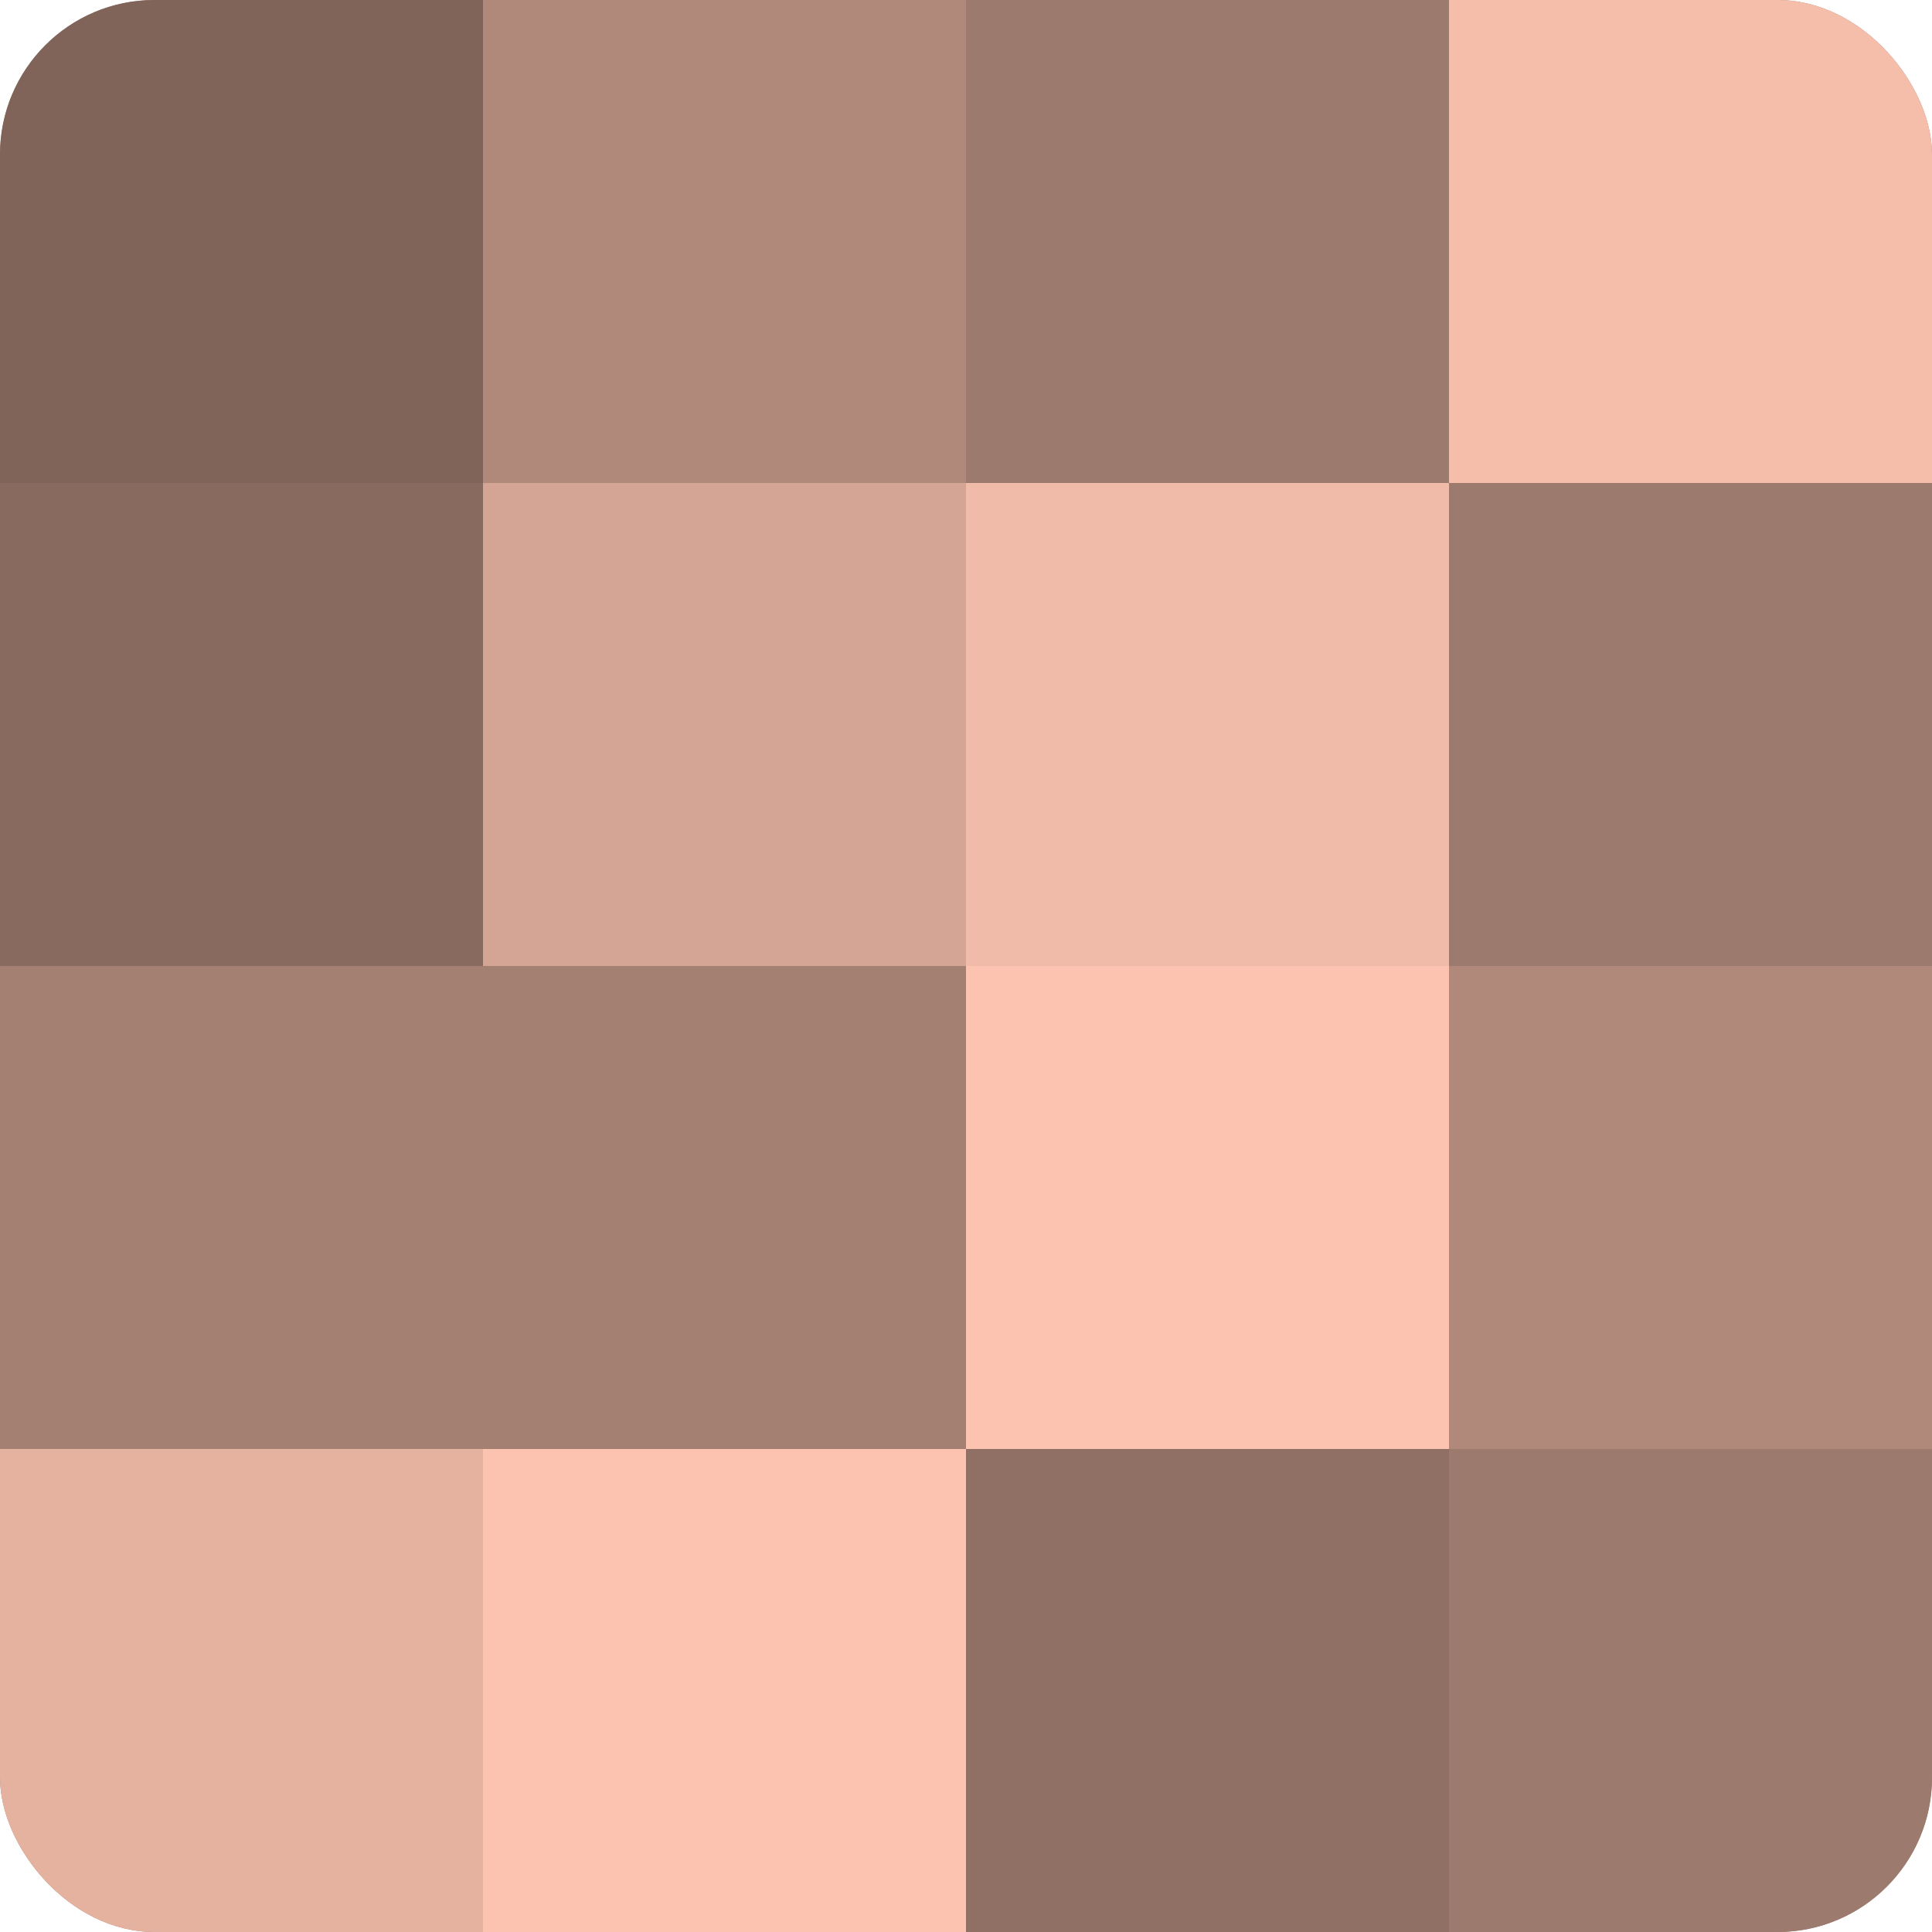
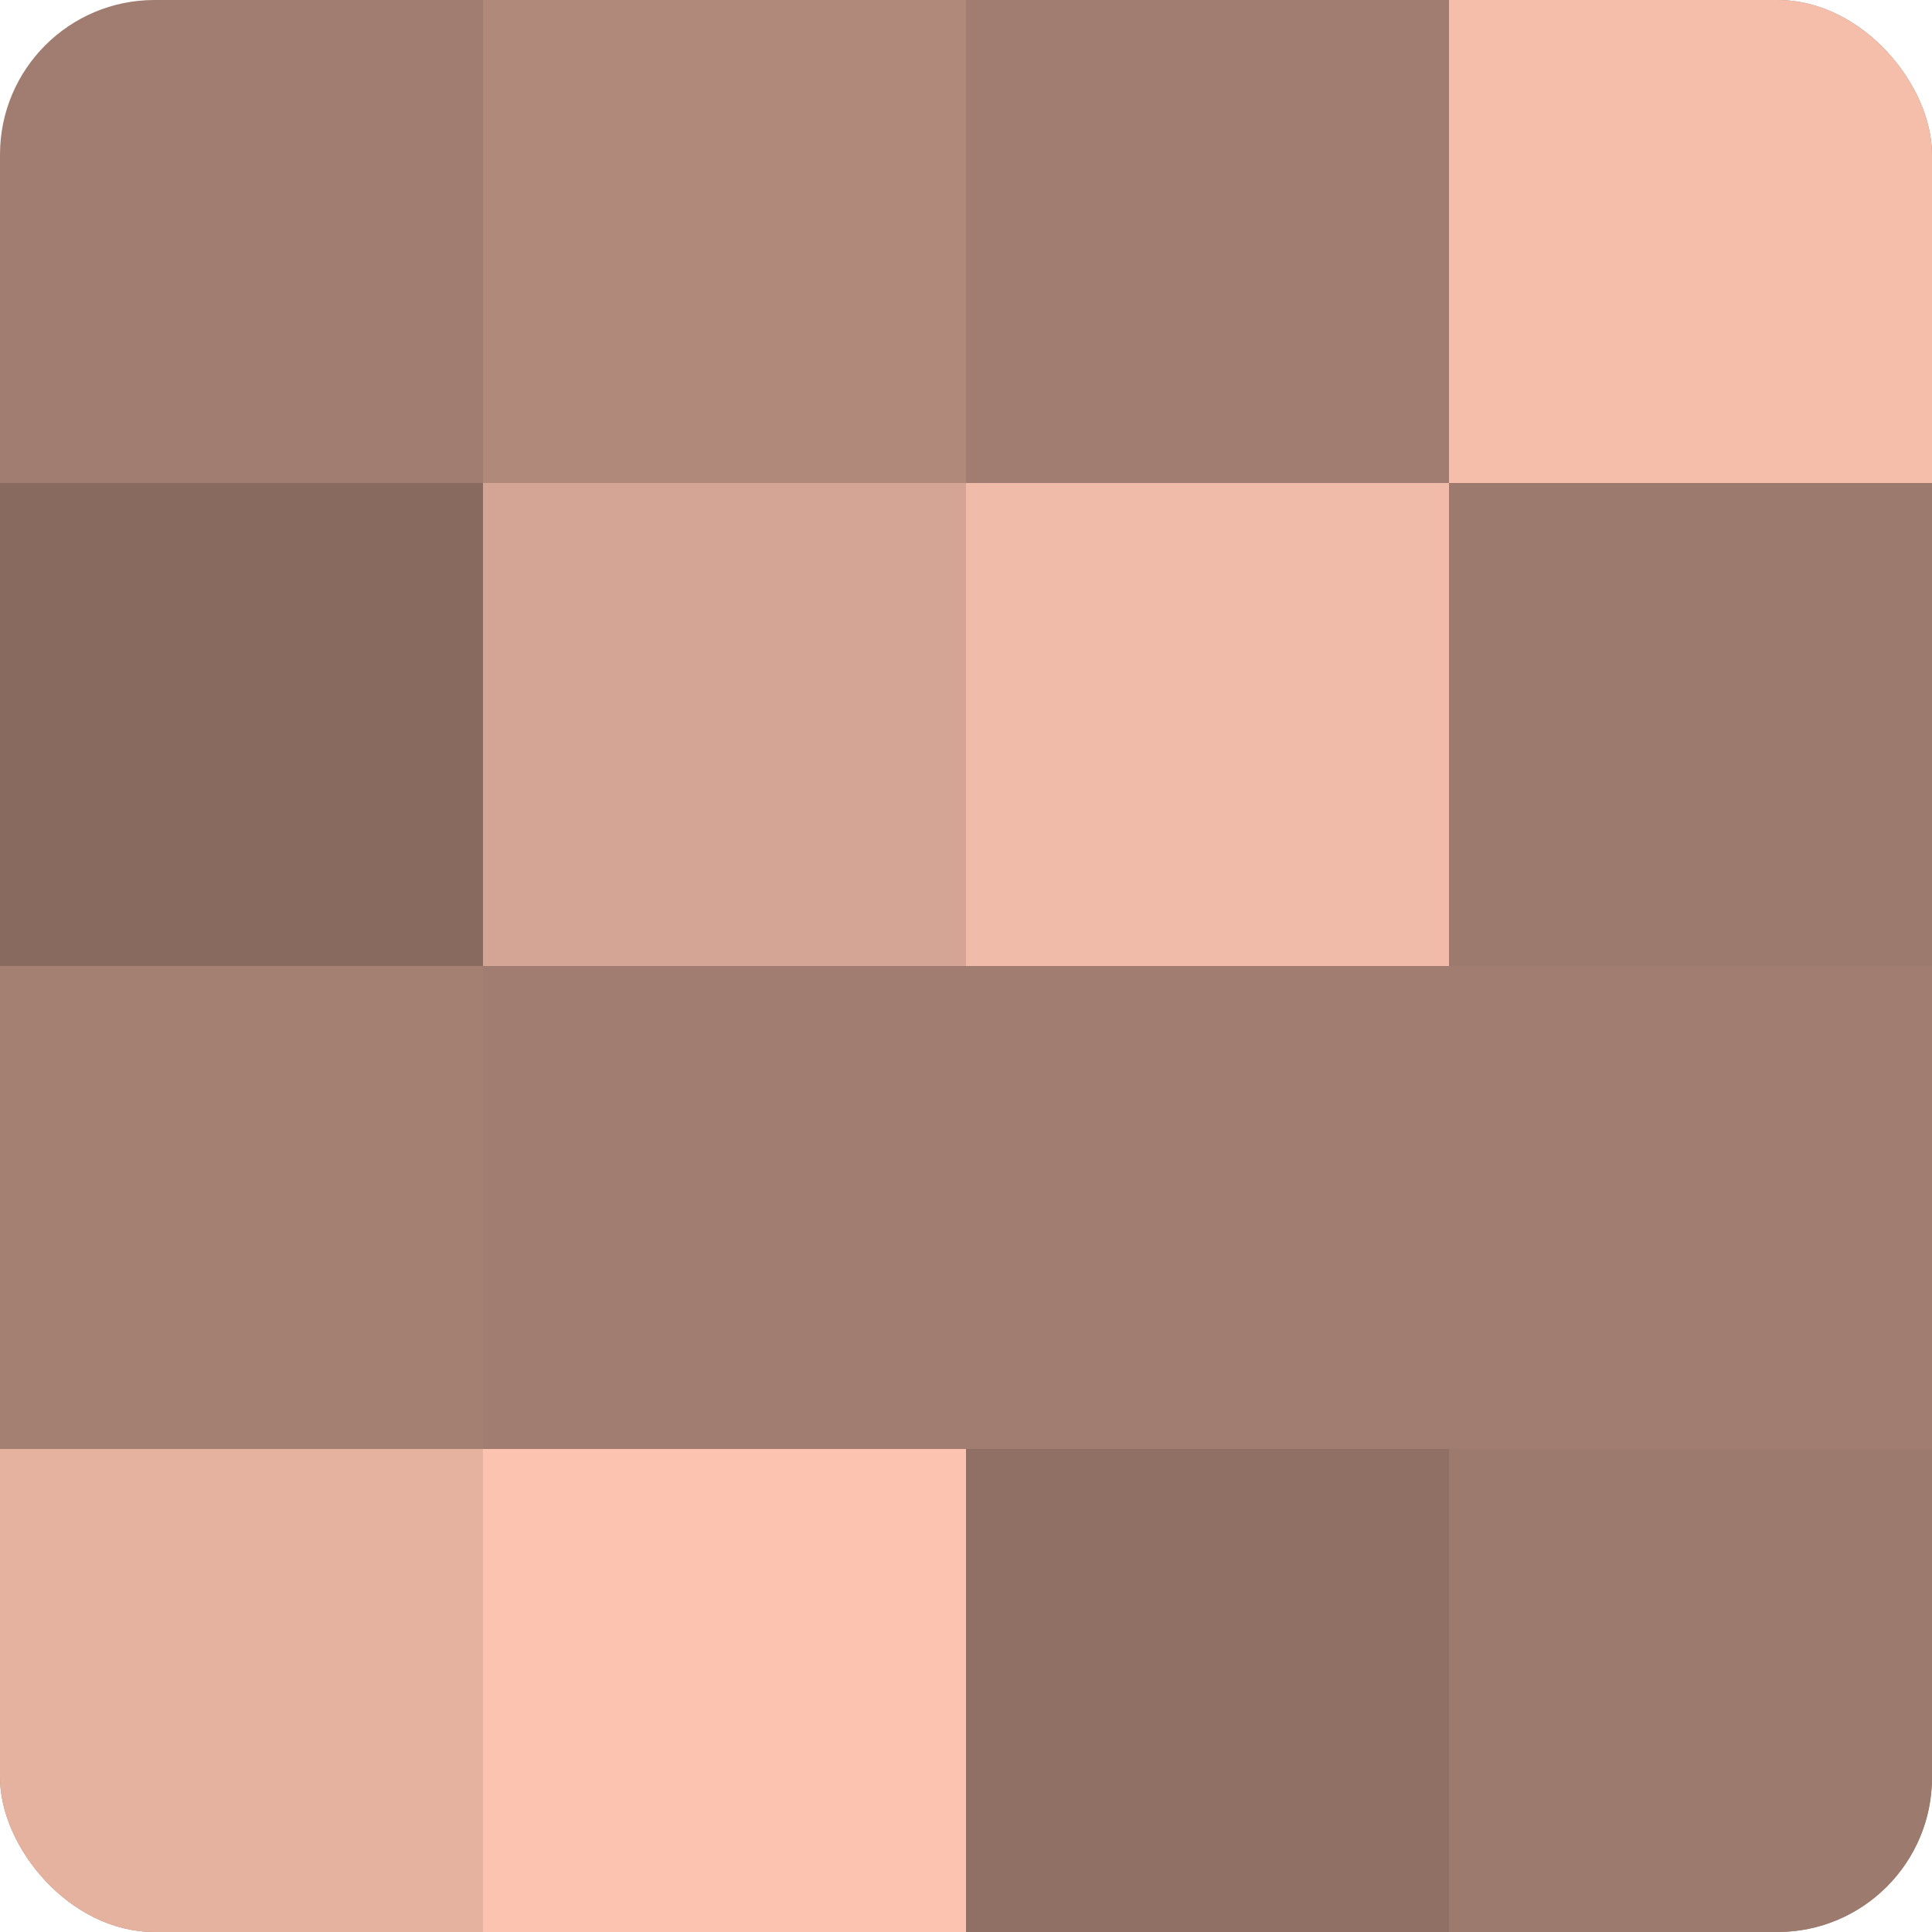
<svg xmlns="http://www.w3.org/2000/svg" width="60" height="60" viewBox="0 0 100 100" preserveAspectRatio="xMidYMid meet">
  <defs>
    <clipPath id="c" width="100" height="100">
      <rect width="100" height="100" rx="8" ry="8" />
    </clipPath>
  </defs>
  <g clip-path="url(#c)">
    <rect width="100" height="100" fill="#a07d70" />
-     <rect width="25" height="25" fill="#80645a" />
    <rect y="25" width="25" height="25" fill="#886a5f" />
    <rect y="50" width="25" height="25" fill="#a48073" />
    <rect y="75" width="25" height="25" fill="#e4b29f" />
    <rect x="25" width="25" height="25" fill="#b0897b" />
    <rect x="25" y="25" width="25" height="25" fill="#d4a594" />
-     <rect x="25" y="50" width="25" height="25" fill="#a48073" />
    <rect x="25" y="75" width="25" height="25" fill="#fcc4b0" />
-     <rect x="50" width="25" height="25" fill="#9c7a6d" />
    <rect x="50" y="25" width="25" height="25" fill="#f0bba8" />
-     <rect x="50" y="50" width="25" height="25" fill="#fcc4b0" />
    <rect x="50" y="75" width="25" height="25" fill="#907065" />
    <rect x="75" width="25" height="25" fill="#f4beab" />
    <rect x="75" y="25" width="25" height="25" fill="#9c7a6d" />
-     <rect x="75" y="50" width="25" height="25" fill="#b0897b" />
    <rect x="75" y="75" width="25" height="25" fill="#9c7a6d" />
  </g>
</svg>